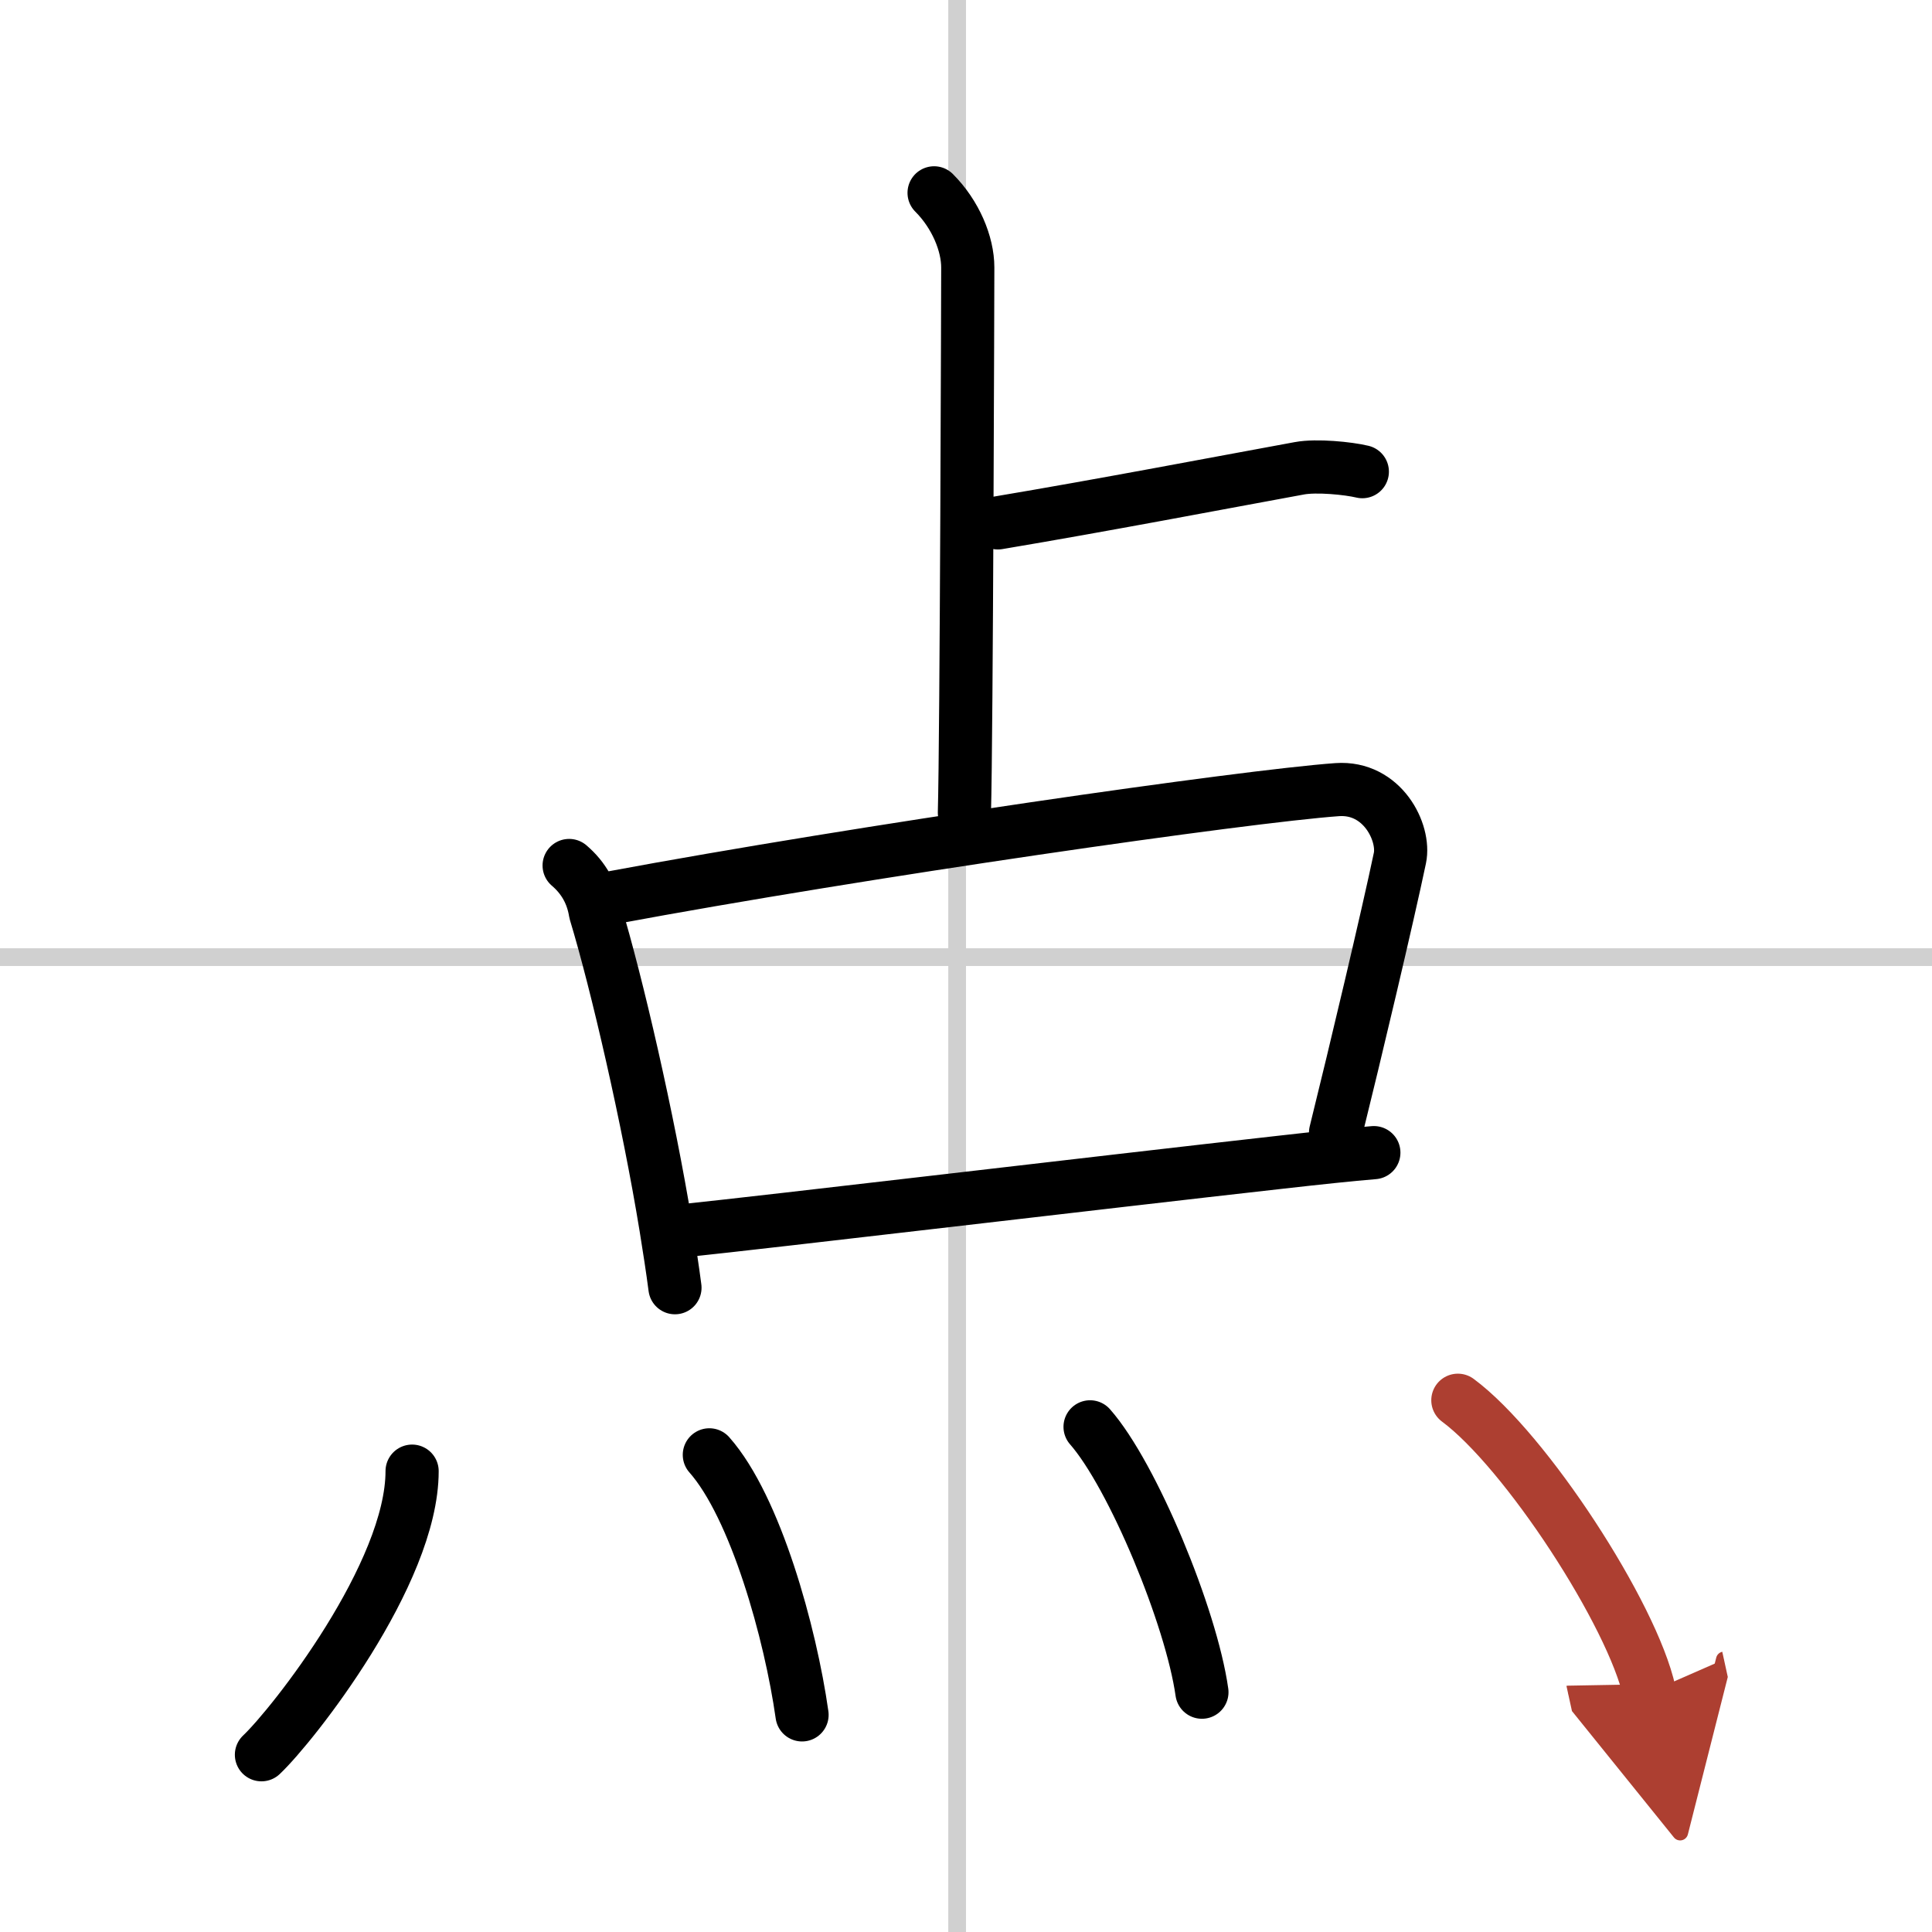
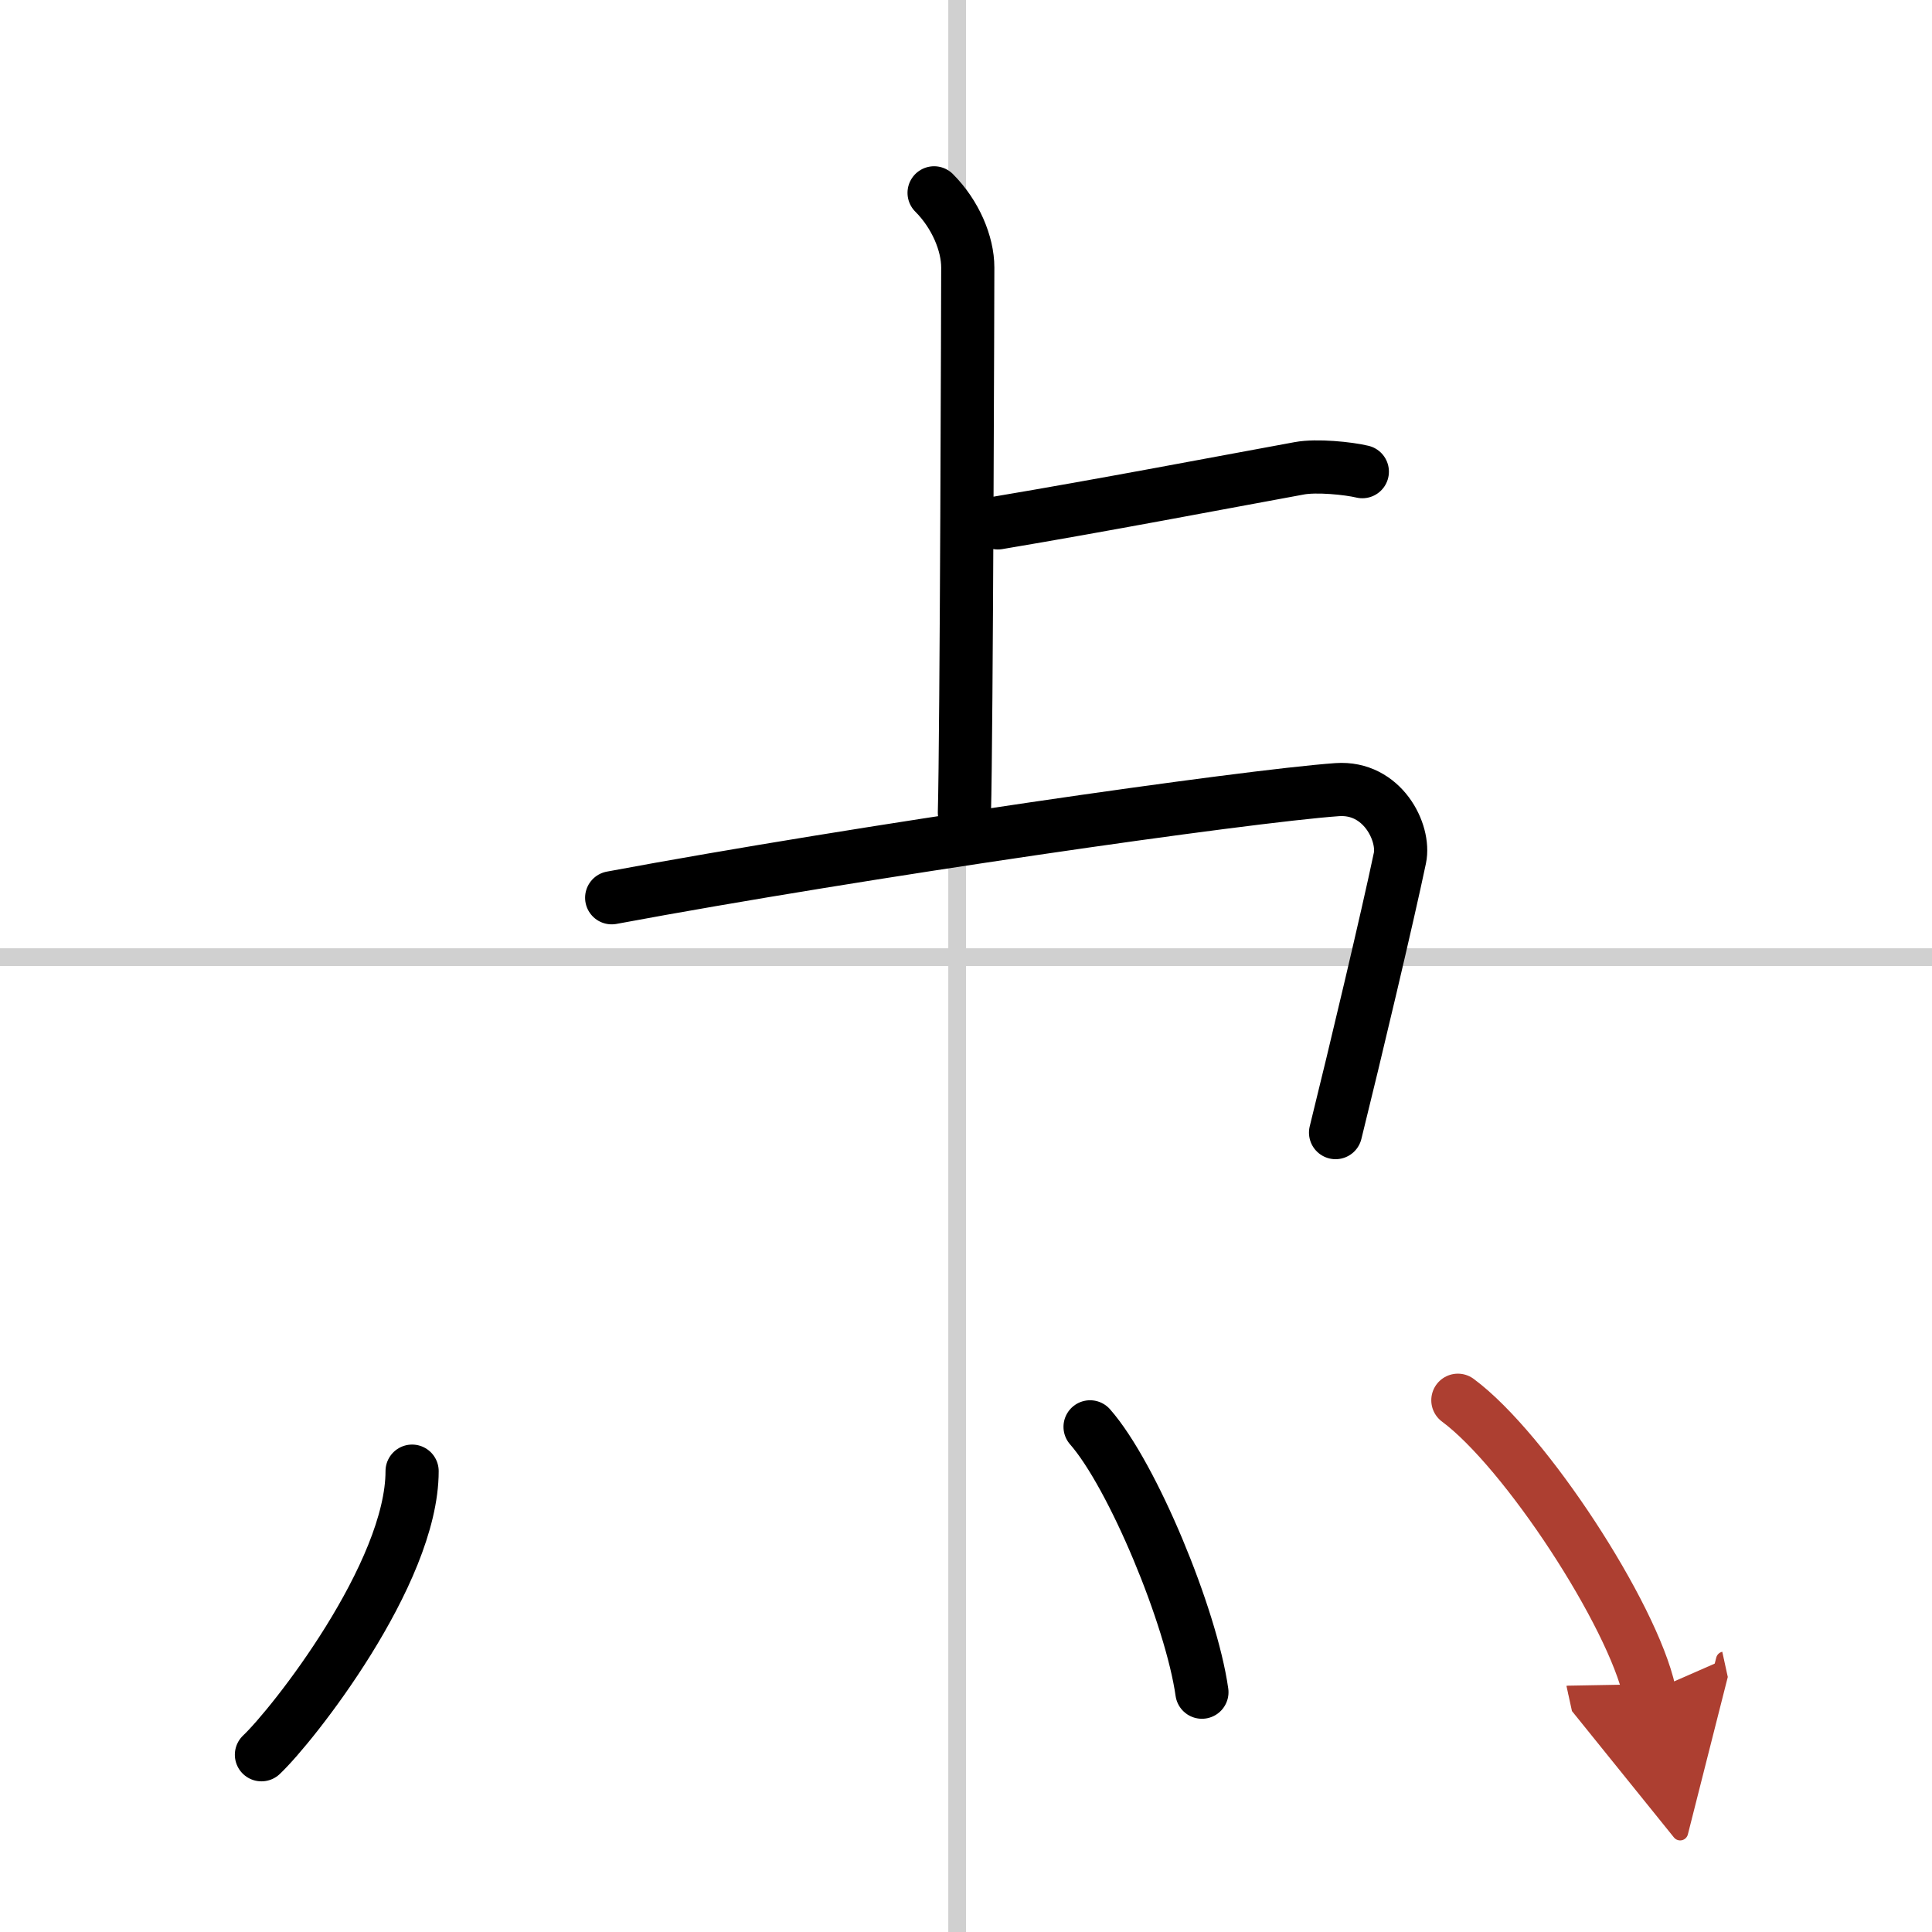
<svg xmlns="http://www.w3.org/2000/svg" width="400" height="400" viewBox="0 0 109 109">
  <defs>
    <marker id="a" markerWidth="4" orient="auto" refX="1" refY="5" viewBox="0 0 10 10">
      <polyline points="0 0 10 5 0 10 1 5" fill="#ad3f31" stroke="#ad3f31" />
    </marker>
  </defs>
  <g fill="none" stroke="#000" stroke-linecap="round" stroke-linejoin="round" stroke-width="3">
    <rect width="100%" height="100%" fill="#fff" stroke="#fff" />
    <line x1="54" x2="54" y2="109" stroke="#d0d0d0" stroke-width="1" />
    <line x2="109" y1="54" y2="54" stroke="#d0d0d0" stroke-width="1" />
    <path d="m52.7 10.88c1.21 1.21 1.9 2.87 1.9 4.21 0 0.69-0.07 26.53-0.19 30.76" />
    <path d="m56.3 29.5c5.96-1 12.48-2.25 17.01-3.08 0.97-0.18 2.76 0 3.55 0.19" />
-     <path d="m32.11 48.83c0.82 0.7 1.31 1.58 1.48 2.64 1.2 3.95 2.99 11.69 3.98 17.77 0.19 1.18 0.37 2.33 0.51 3.41" />
    <path d="m34.51 50.65c14.24-2.65 35.75-5.73 40.93-6.1 2.56-0.18 3.84 2.43 3.54 3.86-0.68 3.25-2.51 10.97-3.63 15.49" />
-     <path d="m38.5 69.44c5.17-0.54 23.33-2.7 33.76-3.87 2.12-0.24 3.92-0.43 5.25-0.54" />
    <path d="m23.25 83c0 5.79-6.74 14.34-8.5 16" />
-     <path d="m40.02 82.08c2.61 2.95 4.58 10.07 5.23 14.67" />
    <path d="m61.5 80.5c2.4 2.73 5.71 10.72 6.31 14.97" />
    <path d="m82.25 79c3.81 2.82 9.85 12.08 10.81 16.47" marker-end="url(#a)" stroke="#ad3f31" />
  </g>
</svg>